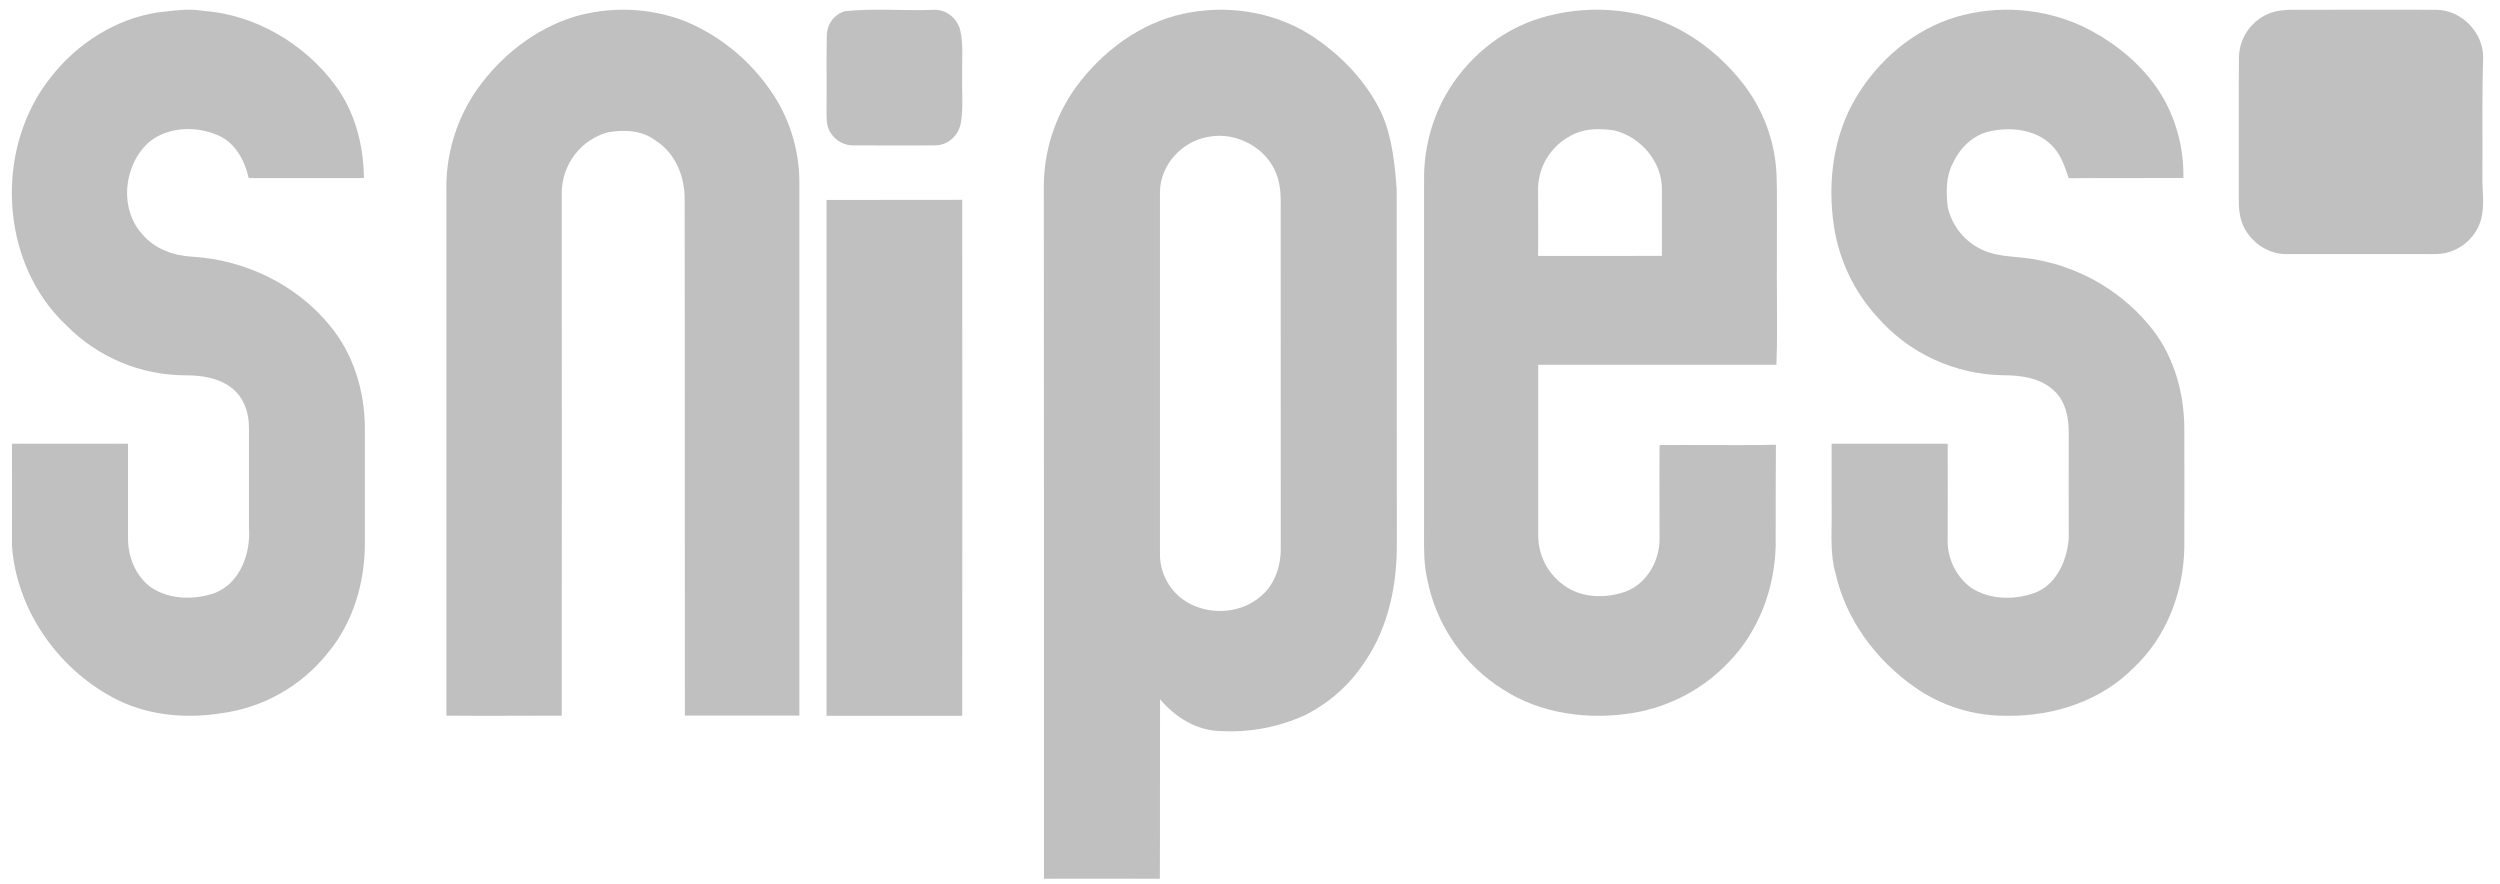
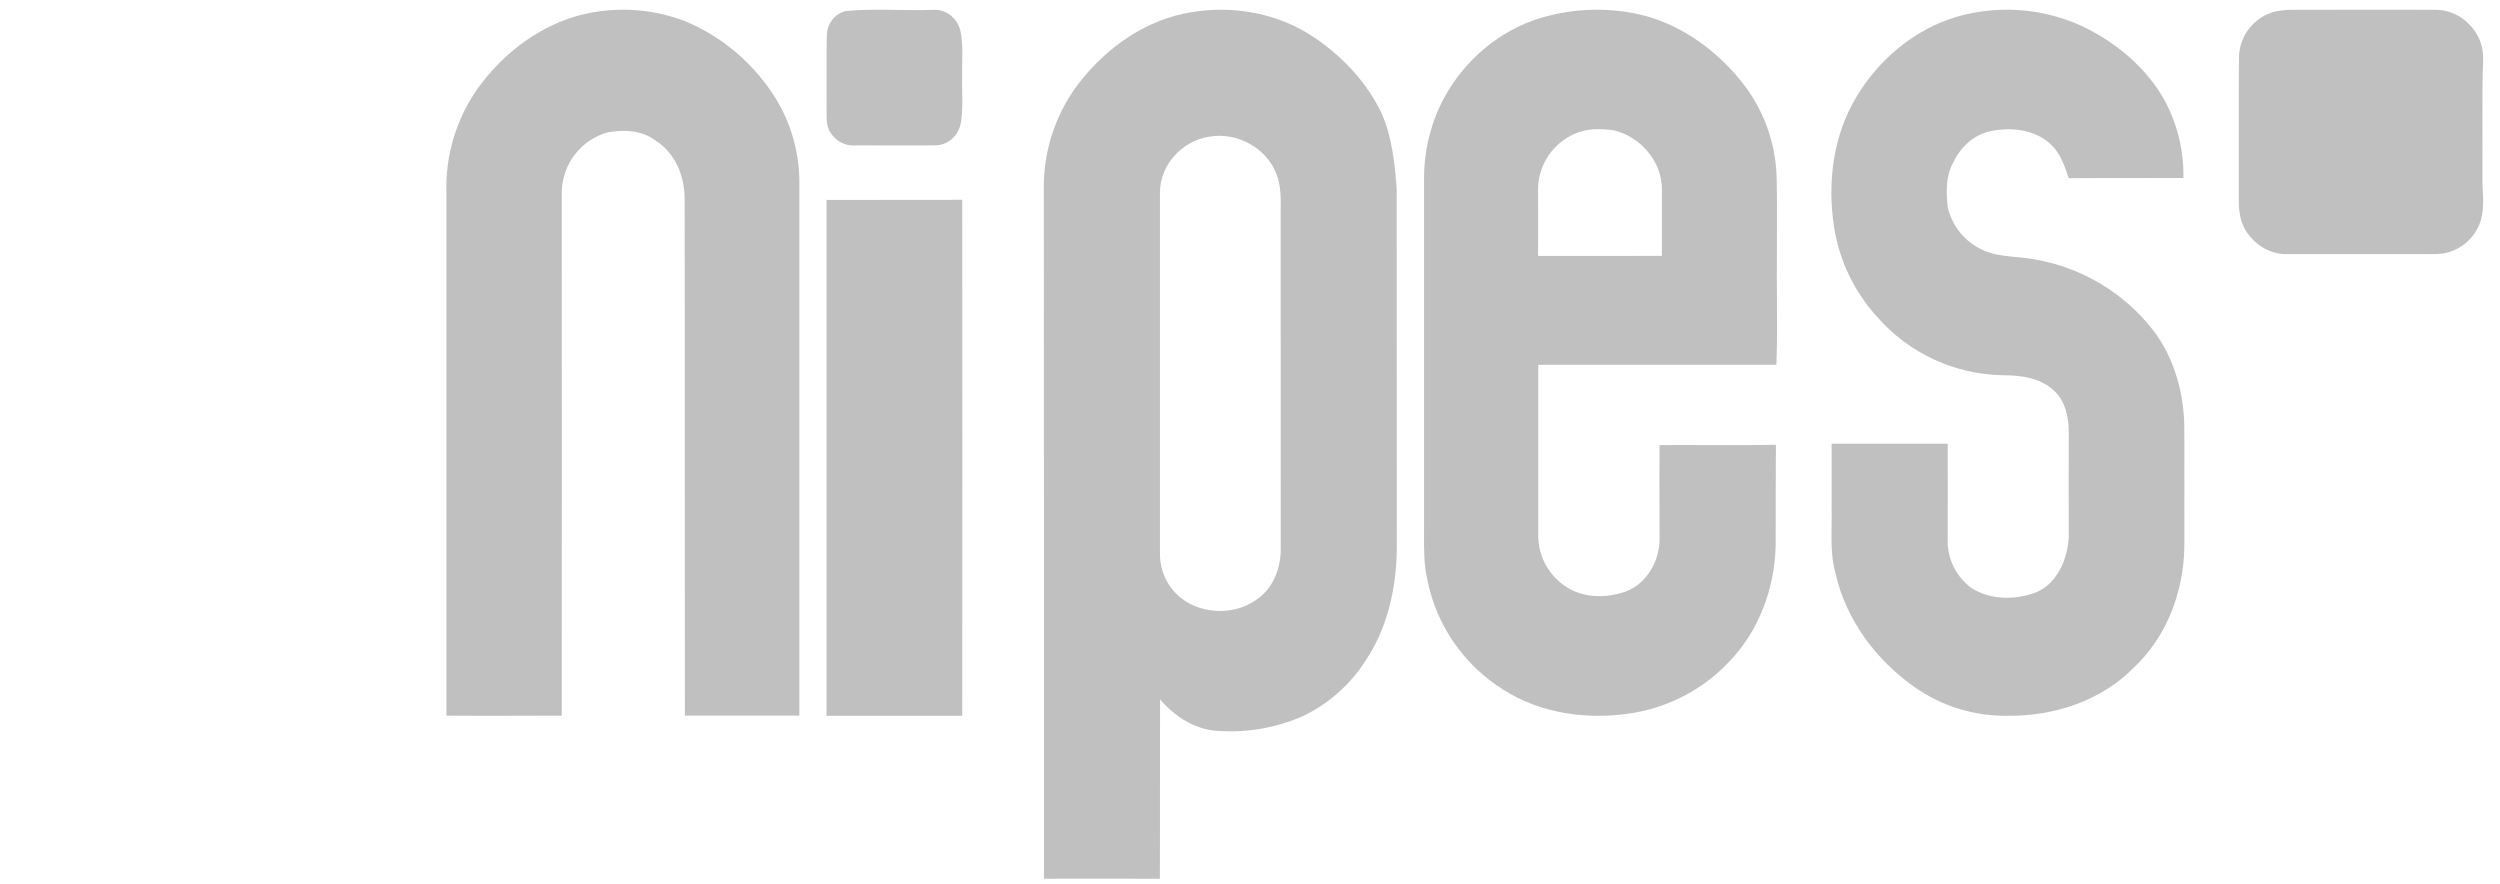
<svg xmlns="http://www.w3.org/2000/svg" width="99" height="35" viewBox="0 0 99 35" fill="none">
  <g id="Snipes">
    <g id="snipes_white">
      <path id="Path" d="M98.304 6.939C98.314 5.401 98.283 3.861 98.332 2.322C98.365 1.321 97.506 0.406 96.497 0.389C94.635 0.378 92.773 0.389 90.913 0.389C90.647 0.379 90.381 0.4 90.12 0.45C89.29 0.652 88.695 1.38 88.663 2.233C88.645 4.093 88.663 5.951 88.655 7.81C88.649 8.213 88.676 8.634 88.861 9.001C89.173 9.612 89.822 10.066 90.522 10.061C92.351 10.061 94.179 10.061 96.007 10.061C96.32 10.061 96.641 10.083 96.946 9.993C97.569 9.815 98.058 9.333 98.244 8.714C98.408 8.129 98.289 7.528 98.304 6.939Z" fill="#C0C0C0" />
-       <path id="Path_2" d="M38.102 3.01C38.086 2.402 38.159 1.784 38.025 1.187C37.886 0.677 37.419 0.342 36.915 0.392C35.768 0.431 34.612 0.324 33.471 0.442C33.044 0.553 32.744 0.954 32.742 1.415C32.719 2.35 32.742 3.298 32.731 4.24C32.745 4.583 32.687 4.969 32.895 5.264C33.109 5.598 33.477 5.786 33.859 5.757C34.912 5.757 35.967 5.768 37.021 5.757C37.535 5.76 37.974 5.369 38.055 4.837C38.151 4.235 38.084 3.619 38.102 3.01Z" fill="#C0C0C0" />
+       <path id="Path_2" d="M38.102 3.01C38.086 2.402 38.159 1.784 38.025 1.187C37.886 0.677 37.419 0.342 36.915 0.392C35.768 0.431 34.612 0.324 33.471 0.442C33.044 0.553 32.744 0.954 32.742 1.415C32.719 2.35 32.742 3.298 32.731 4.24C32.745 4.583 32.687 4.969 32.895 5.264C33.109 5.598 33.477 5.786 33.859 5.757C34.912 5.757 35.967 5.768 37.021 5.757C37.535 5.76 37.974 5.369 38.055 4.837C38.151 4.235 38.084 3.619 38.102 3.01" fill="#C0C0C0" />
      <path id="Shape" fill-rule="evenodd" clip-rule="evenodd" d="M54.705 4.474C55.129 5.419 55.229 6.465 55.309 7.486C55.311 9.52 55.311 11.555 55.311 13.592C55.31 16.239 55.31 18.888 55.315 21.536C55.324 23.15 54.987 24.816 54.071 26.169C53.474 27.101 52.635 27.85 51.643 28.336C50.604 28.802 49.469 29.013 48.333 28.95C47.384 28.933 46.539 28.4 45.938 27.693C45.934 28.798 45.935 29.904 45.935 31.009C45.935 32.272 45.936 33.535 45.93 34.798C45.421 34.798 44.911 34.797 44.401 34.796C43.382 34.794 42.362 34.792 41.341 34.798C41.343 25.625 41.341 16.452 41.335 7.281C41.361 5.787 41.881 4.343 42.815 3.178C43.903 1.818 45.441 0.756 47.18 0.484C48.877 0.193 50.697 0.542 52.121 1.535C53.201 2.282 54.136 3.28 54.705 4.474ZM49.855 23.671C50.449 23.226 50.718 22.464 50.718 21.74C50.719 17.366 50.718 12.994 50.715 8.624C50.714 8.522 50.715 8.42 50.716 8.317C50.721 7.836 50.726 7.349 50.549 6.895C50.155 5.848 48.959 5.21 47.869 5.416C46.82 5.579 45.951 6.515 45.934 7.593V21.947C45.933 22.818 46.442 23.609 47.235 23.965C48.072 24.343 49.131 24.258 49.855 23.671Z" fill="#C0C0C0" />
-       <path id="Path_3" d="M13.057 12.886C11.741 11.276 9.716 10.295 7.641 10.168C6.898 10.131 6.14 9.869 5.65 9.293C4.7 8.268 4.889 6.499 5.929 5.605C6.691 5.002 7.803 4.985 8.667 5.372C9.335 5.677 9.693 6.369 9.85 7.051C11.37 7.051 12.891 7.051 14.411 7.051C14.398 5.74 14.053 4.409 13.256 3.35C12.037 1.72 10.106 0.579 8.045 0.429C7.439 0.324 6.831 0.429 6.225 0.495C4.584 0.753 3.093 1.702 2.067 2.989C-0.241 5.802 -0.049 10.382 2.637 12.894C3.878 14.15 5.575 14.86 7.347 14.863C7.977 14.863 8.646 14.958 9.158 15.349C9.648 15.713 9.865 16.345 9.859 16.937C9.859 18.256 9.859 19.576 9.859 20.896C9.933 21.898 9.521 23.078 8.519 23.478C7.7 23.767 6.717 23.755 5.98 23.26C5.368 22.812 5.062 22.045 5.07 21.305C5.07 20.061 5.07 18.816 5.07 17.571C3.539 17.571 2.006 17.564 0.473 17.571C0.48 18.915 0.473 20.259 0.473 21.603C0.648 24.107 2.241 26.418 4.444 27.609C5.728 28.311 7.253 28.474 8.687 28.255C10.373 28.049 11.91 27.194 12.967 25.874C13.984 24.664 14.45 23.071 14.449 21.51C14.449 19.985 14.449 18.46 14.449 16.936C14.441 15.484 13.997 14.012 13.057 12.886Z" fill="#C0C0C0" />
      <path id="Shape_2" fill-rule="evenodd" clip-rule="evenodd" d="M70.366 8.988C70.364 9.379 70.363 9.769 70.365 10.16C70.36 10.705 70.363 11.251 70.367 11.796C70.373 12.682 70.379 13.566 70.346 14.447H60.914V21.201C60.91 22.034 61.339 22.811 62.048 23.256C62.727 23.69 63.616 23.69 64.358 23.432C65.223 23.123 65.734 22.187 65.719 21.303C65.719 20.894 65.718 20.485 65.716 20.076C65.713 19.259 65.71 18.443 65.719 17.626C66.358 17.62 66.996 17.622 67.634 17.625C68.531 17.628 69.429 17.631 70.326 17.612C70.317 18.946 70.317 20.277 70.317 21.609C70.277 23.296 69.654 24.99 68.467 26.212C67.471 27.267 66.156 27.973 64.721 28.224C62.954 28.526 61.035 28.286 59.512 27.299C57.957 26.32 56.877 24.75 56.523 22.956C56.385 22.366 56.389 21.763 56.392 21.166C56.392 21.075 56.393 20.984 56.393 20.893V7.118C56.382 5.984 56.656 4.866 57.192 3.865C58 2.383 59.387 1.193 61.026 0.707C62.339 0.315 63.734 0.28 65.066 0.605C66.619 1.005 67.972 1.997 68.964 3.234C69.829 4.312 70.317 5.64 70.355 7.017C70.371 7.674 70.368 8.331 70.366 8.988ZM60.91 8.324C60.913 8.929 60.915 9.535 60.907 10.136C62.544 10.136 64.178 10.136 65.812 10.133V7.516C65.833 6.414 64.962 5.398 63.892 5.158C63.384 5.093 62.841 5.078 62.365 5.295C61.509 5.666 60.943 6.491 60.907 7.418C60.907 7.72 60.909 8.022 60.91 8.324Z" fill="#C0C0C0" />
      <path id="Path_4" d="M85.256 13.066C84.122 11.615 82.491 10.627 80.672 10.29C79.96 10.135 79.195 10.211 78.521 9.902C77.811 9.584 77.295 8.951 77.129 8.195C77.066 7.611 77.049 6.985 77.339 6.454C77.62 5.847 78.146 5.334 78.819 5.196C79.657 5.013 80.654 5.134 81.271 5.777C81.617 6.126 81.767 6.604 81.922 7.057C83.435 7.045 84.949 7.057 86.462 7.048C86.483 5.981 86.229 4.926 85.724 3.984C84.992 2.663 83.772 1.659 82.404 1.013C80.855 0.317 79.106 0.194 77.473 0.668C75.796 1.169 74.386 2.369 73.503 3.856C72.592 5.373 72.364 7.215 72.622 8.947C72.823 10.29 73.42 11.544 74.338 12.552C75.594 13.991 77.408 14.831 79.325 14.86C80.024 14.86 80.792 14.961 81.322 15.455C81.798 15.873 81.925 16.54 81.923 17.142C81.915 18.529 81.923 19.918 81.923 21.307C81.862 22.142 81.482 23.075 80.67 23.439C79.838 23.775 78.822 23.77 78.054 23.276C77.436 22.81 77.09 22.072 77.129 21.303C77.135 20.06 77.129 18.815 77.129 17.571C75.597 17.571 74.064 17.571 72.532 17.571C72.532 18.407 72.532 19.244 72.532 20.079C72.555 20.959 72.445 21.856 72.689 22.715C73.101 24.54 74.289 26.137 75.813 27.206C76.893 27.968 78.191 28.367 79.517 28.345C81.339 28.363 83.209 27.752 84.495 26.441C85.796 25.223 86.463 23.456 86.499 21.702C86.509 20.152 86.499 18.591 86.499 17.038C86.506 15.634 86.124 14.196 85.256 13.066Z" fill="#C0C0C0" />
      <path id="Path_5" d="M30.791 4.019C29.942 2.592 28.658 1.477 27.131 0.839C25.714 0.296 24.159 0.238 22.706 0.673C21.172 1.159 19.849 2.206 18.916 3.505C18.066 4.71 17.631 6.162 17.678 7.639C17.678 14.539 17.678 21.439 17.678 28.339C19.199 28.354 20.723 28.339 22.245 28.339C22.25 21.437 22.25 14.534 22.245 7.63C22.254 6.51 23.001 5.533 24.074 5.238C24.723 5.128 25.435 5.156 25.971 5.573C26.762 6.075 27.13 7.025 27.112 7.939C27.125 14.739 27.112 21.539 27.121 28.339C28.631 28.339 30.143 28.339 31.655 28.339C31.655 21.332 31.655 14.326 31.655 7.319C31.671 6.16 31.372 5.02 30.791 4.019Z" fill="#C0C0C0" />
      <path id="Path_6" d="M32.731 7.918C32.731 14.727 32.731 21.536 32.731 28.346C34.522 28.346 36.312 28.346 38.104 28.346C38.11 21.534 38.11 14.723 38.104 7.913C36.315 7.914 34.524 7.916 32.731 7.918Z" fill="#C0C0C0" />
    </g>
  </g>
</svg>